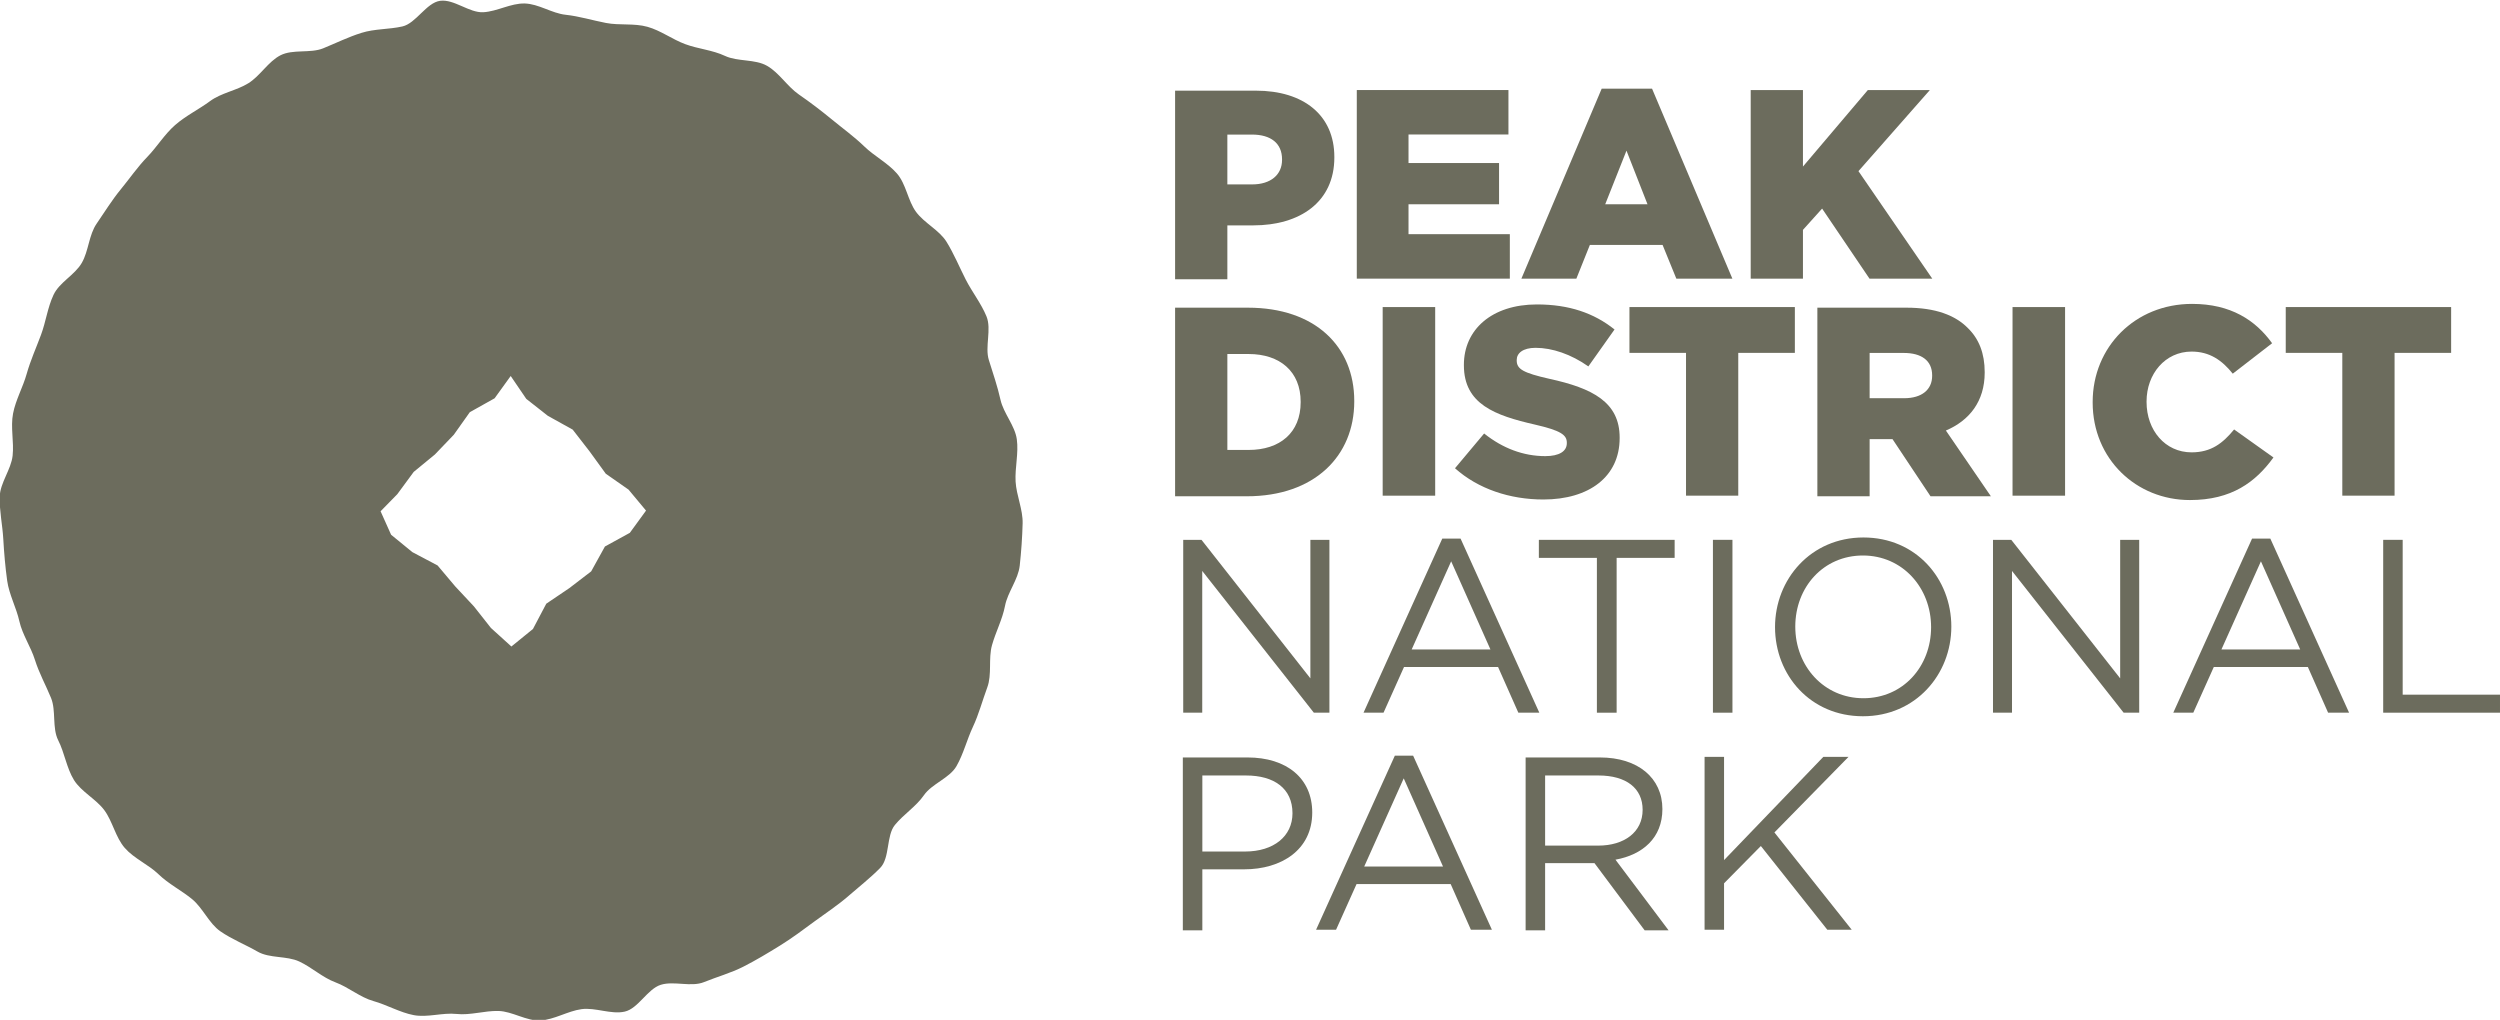
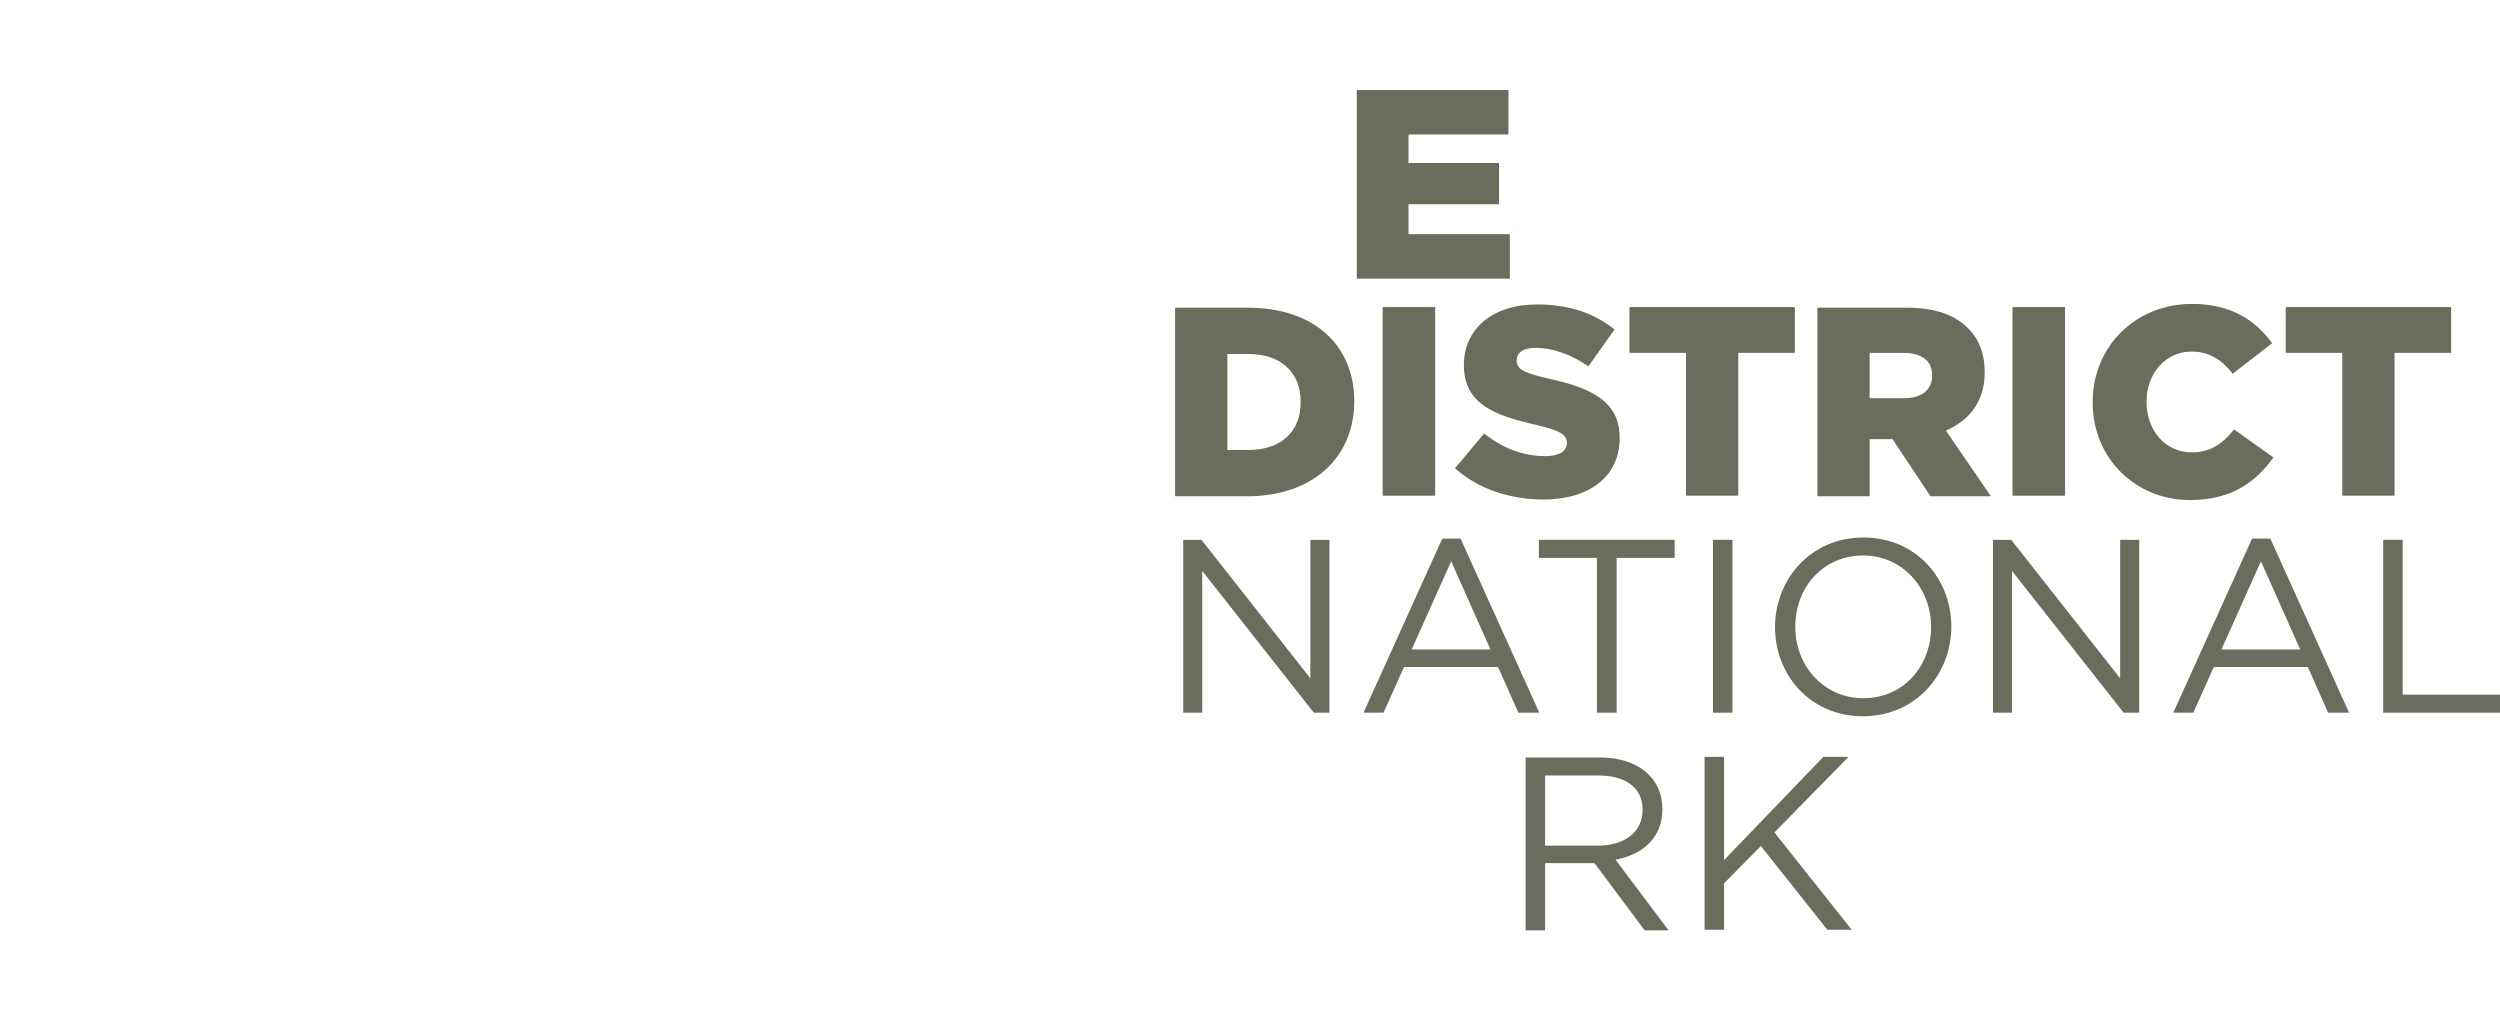
<svg xmlns="http://www.w3.org/2000/svg" xmlns:ns1="http://www.inkscape.org/namespaces/inkscape" xmlns:ns2="http://sodipodi.sourceforge.net/DTD/sodipodi-0.dtd" id="svg2985" version="1.1" ns1:version="0.48.5 r10040" width="1000" height="407.949" xml:space="preserve" ns2:docname="3596_WA_Performance-and-Business-Plan-2015-16_WEB.pdf">
  <defs id="defs2989">
    <clipPath id="clipPath3001">
      <path d="m 0,0 595.276,0 0,841.89 L 0,841.89 0,0 z" id="path3003" ns1:connector-curvature="0" />
    </clipPath>
    <clipPath id="clipPath3013">
      <path d="m 153.461,507.298 c -7.997,-1.126 -14.029,-13.114 -21.939,-14.892 l 0,0 c -7.872,-1.771 -16.033,-1.29 -23.779,-3.713 l 0,0 c -7.7,-2.409 -14.747,-5.925 -22.27,-8.985 l 0,0 c -7.446,-3.04 -17.545,-0.359 -24.802,-4.038 l 0,0 C 53.517,472.023 48.882,463.677 41.95,459.409 l 0,0 c -6.825,-4.224 -15.692,-5.542 -22.251,-10.381 l 0,0 C 13.446,444.414 6.039,440.768 0,435.665 l 0,0 L 0,0 405.251,0 c 1.402,1.289 2.765,2.598 4.066,3.937 l 0,0 c 5.683,5.84 3.419,18.692 8.514,24.893 l 0,0 c 5.173,6.283 12.286,10.656 16.876,17.257 l 0,0 c 4.626,6.686 14.883,9.891 18.906,16.87 l 0,0 c 4.047,7.035 6.081,15.428 9.52,22.719 l 0,0 c 3.448,7.342 5.564,15.412 8.374,22.964 l 0,0 c 2.831,7.592 0.559,16.74 2.745,24.507 l 0,0 c 2.182,7.789 6.061,14.988 7.589,22.915 l 0,0 c 1.533,7.937 7.655,15.284 8.551,23.313 l 0,0 c 0.863,8.034 1.463,16.394 1.681,24.477 l 0,0 c 0.213,8.072 -3.641,16.252 -4.093,24.322 l 0,0 c -0.439,8.059 1.824,16.526 0.695,24.545 l 0,0 c -1.105,7.986 -7.696,15.041 -9.467,22.937 l 0,0 c -1.772,7.866 -4.352,15.333 -6.785,23.061 l 0,0 c -2.411,7.687 1.71,17.835 -1.364,25.351 l 0,0 c -3.048,7.444 -8.41,14.2 -12.097,21.446 l 0,0 c -3.645,7.161 -6.837,14.916 -11.123,21.842 l 0,0 c -4.228,6.821 -12.874,10.832 -17.718,17.384 l 0,0 c -4.767,6.448 -5.761,16.169 -11.123,22.3 l 0,0 c -5.374,6.147 -13.227,10.106 -18.98,15.704 l 0,0 c -5.855,5.678 -12.487,10.445 -18.692,15.546 l 0,0 c -6.283,5.17 -12.726,10.061 -19.349,14.633 l 0,0 c -6.681,4.625 -11.431,12.588 -18.416,16.603 l 0,0 c -7.035,4.051 -17.172,2.352 -24.466,5.773 l 0,0 c -7.355,3.439 -15.589,4.018 -23.162,6.825 l 0,0 c -7.602,2.815 -14.176,7.902 -21.963,10.079 l 0,0 c -7.795,2.188 -16.173,0.695 -24.112,2.228 l 0,0 c -7.955,1.54 -15.409,3.871 -23.454,4.756 l 0,0 c -8.041,0.874 -15.664,6.334 -23.75,6.547 l 0,0 c -8.095,0.215 -16.005,-4.625 -24.079,-5.072 l 0,0 c -3.893,-0.218 -7.997,1.571 -12.104,3.36 l 0,0 c -3.877,1.69 -7.759,3.379 -11.468,3.379 l 0,0 c -0.517,0 -1.031,-0.033 -1.542,-0.103" id="path3015" ns1:connector-curvature="0" />
    </clipPath>
    <clipPath id="clipPath3025">
      <path d="m 0,0 595.276,0 0,841.89 L 0,841.89 0,0 z" id="path3027" ns1:connector-curvature="0" />
    </clipPath>
    <clipPath id="clipPath3037">
      <path d="m 112.326,481.244 380.764,0 0,-544.494 -380.764,0 0,544.494 z" id="path3039" ns1:connector-curvature="0" />
    </clipPath>
    <clipPath id="clipPath3069">
-       <path d="m 0,0 595.276,0 0,841.89 L 0,841.89 0,0 z" id="path3071" ns1:connector-curvature="0" />
-     </clipPath>
+       </clipPath>
    <clipPath id="clipPath3097">
      <path d="m 0,0 595.276,0 0,841.89 L 0,841.89 0,0 z" id="path3099" ns1:connector-curvature="0" />
    </clipPath>
    <clipPath id="clipPath3111">
      <path d="m 0,0 595.276,0 0,841.89 L 0,841.89 0,0 z" id="path3113" ns1:connector-curvature="0" />
    </clipPath>
    <clipPath id="clipPath3127">
      <path d="m 0,0 595.276,0 0,841.89 L 0,841.89 0,0 z" id="path3129" ns1:connector-curvature="0" />
    </clipPath>
    <clipPath id="clipPath3141">
      <path d="m 0,0 595.276,0 0,841.89 L 0,841.89 0,0 z" id="path3143" ns1:connector-curvature="0" />
    </clipPath>
    <clipPath id="clipPath3171">
      <path d="m 0,0 595.276,0 0,841.89 L 0,841.89 0,0 z" id="path3173" ns1:connector-curvature="0" />
    </clipPath>
    <clipPath id="clipPath3195">
      <path d="m 0,0 595.276,0 0,841.89 L 0,841.89 0,0 z" id="path3197" ns1:connector-curvature="0" />
    </clipPath>
    <clipPath id="clipPath3211">
      <path d="m 0,0 595.276,0 0,841.89 L 0,841.89 0,0 z" id="path3213" ns1:connector-curvature="0" />
    </clipPath>
  </defs>
  <g id="g2993" ns1:groupmode="layer" ns1:label="3596_WA_Performance-and-Business-Plan-2015-16_WEB" transform="matrix(1.25,0,0,-1.25,-499.755,1336.431)">
    <g id="g3065" style="fill:#6c6c5d;fill-opacity:1" transform="matrix(4.951,0,0,4.951,-1579.723,-2934.932)">
      <g id="g3067" clip-path="url(#clipPath3069)" style="fill:#6c6c5d;fill-opacity:1">
        <g id="g3073" transform="translate(465.465,777.616)" style="fill:#6c6c5d;fill-opacity:1">
          <path d="m 0,0 c -0.049,0.897 0.203,1.839 0.079,2.733 -0.124,0.889 -0.857,1.674 -1.055,2.553 -0.196,0.876 -0.483,1.707 -0.752,2.568 -0.269,0.854 0.189,1.985 -0.153,2.822 -0.339,0.829 -0.934,1.581 -1.345,2.387 -0.406,0.798 -0.761,1.661 -1.237,2.432 -0.47,0.759 -1.432,1.205 -1.971,1.936 -0.529,0.717 -0.639,1.799 -1.236,2.482 -0.597,0.684 -1.47,1.125 -2.109,1.748 -0.652,0.631 -1.39,1.163 -2.079,1.73 -0.699,0.575 -1.415,1.121 -2.152,1.63 -0.743,0.514 -1.271,1.401 -2.048,1.847 -0.782,0.451 -1.909,0.262 -2.72,0.643 -0.817,0.384 -1.734,0.448 -2.575,0.761 -0.845,0.313 -1.577,0.879 -2.441,1.121 -0.868,0.243 -1.8,0.078 -2.683,0.249 -0.885,0.171 -1.713,0.431 -2.607,0.529 -0.894,0.097 -1.742,0.705 -2.641,0.729 -0.9,0.024 -1.779,-0.515 -2.678,-0.565 -0.899,-0.051 -1.898,0.862 -2.792,0.738 -0.889,-0.124 -1.56,-1.459 -2.439,-1.657 -0.875,-0.198 -1.783,-0.144 -2.645,-0.415 -0.856,-0.268 -1.639,-0.658 -2.476,-0.999 -0.828,-0.338 -1.951,-0.04 -2.757,-0.449 -0.796,-0.407 -1.311,-1.335 -2.082,-1.811 -0.759,-0.47 -1.746,-0.616 -2.475,-1.155 -0.716,-0.53 -1.57,-0.945 -2.253,-1.543 -0.684,-0.597 -1.176,-1.418 -1.797,-2.058 -0.633,-0.651 -1.147,-1.407 -1.715,-2.097 -0.575,-0.699 -1.045,-1.47 -1.553,-2.206 -0.516,-0.743 -0.519,-1.773 -0.967,-2.548 -0.451,-0.784 -1.447,-1.253 -1.827,-2.065 -0.384,-0.816 -0.495,-1.741 -0.808,-2.581 -0.314,-0.845 -0.682,-1.659 -0.926,-2.523 -0.242,-0.869 -0.714,-1.686 -0.882,-2.568 -0.172,-0.885 0.069,-1.83 -0.028,-2.723 -0.097,-0.895 -0.811,-1.759 -0.835,-2.658 -0.023,-0.9 0.18,-1.826 0.231,-2.726 0.05,-0.896 0.13,-1.815 0.253,-2.707 0.126,-0.889 0.589,-1.73 0.786,-2.609 0.197,-0.876 0.739,-1.644 1.009,-2.506 0.269,-0.855 0.697,-1.62 1.04,-2.456 0.337,-0.828 0.057,-1.932 0.464,-2.738 0.407,-0.798 0.541,-1.793 1.016,-2.564 0.471,-0.759 1.429,-1.228 1.968,-1.957 0.53,-0.717 0.719,-1.75 1.318,-2.435 0.597,-0.684 1.533,-1.073 2.173,-1.693 0.651,-0.633 1.489,-1.049 2.179,-1.616 0.697,-0.576 1.092,-1.57 1.827,-2.079 0.743,-0.515 1.625,-0.862 2.4,-1.309 0.782,-0.451 1.889,-0.261 2.7,-0.642 0.818,-0.383 1.498,-1.034 2.34,-1.347 0.847,-0.314 1.59,-0.968 2.454,-1.21 0.868,-0.243 1.714,-0.738 2.598,-0.907 0.883,-0.171 1.875,0.173 2.769,0.075 0.895,-0.098 1.812,0.217 2.711,0.193 0.9,-0.024 1.815,-0.662 2.712,-0.611 0.898,0.049 1.762,0.604 2.654,0.728 0.891,0.123 1.913,-0.357 2.793,-0.159 0.875,0.196 1.471,1.463 2.332,1.733 0.855,0.268 1.96,-0.165 2.796,0.175 0.828,0.338 1.737,0.588 2.543,0.998 0.799,0.406 1.6,0.887 2.371,1.365 0.759,0.47 1.508,1.027 2.236,1.567 0.717,0.529 1.503,1.041 2.188,1.639 0.684,0.597 1.431,1.178 2.053,1.817 0.631,0.651 0.38,2.082 0.947,2.772 0.575,0.7 1.365,1.186 1.875,1.922 0.516,0.743 1.657,1.101 2.103,1.877 0.45,0.783 0.677,1.718 1.058,2.53 0.385,0.817 0.62,1.715 0.932,2.556 0.314,0.845 0.063,1.864 0.305,2.729 0.242,0.867 0.674,1.668 0.844,2.55 0.17,0.884 0.852,1.701 0.95,2.596 0.098,0.894 0.163,1.825 0.187,2.724 C 0.479,-1.808 0.051,-0.899 0,0 m -24.932,-3.313 -1.611,-0.885 -0.888,-1.606 -1.412,-1.083 -1.491,-1.008 -0.861,-1.634 -1.393,-1.132 -1.321,1.197 -1.101,1.396 -1.206,1.29 -1.142,1.355 -1.63,0.862 -1.375,1.124 -0.68,1.517 1.082,1.106 1.058,1.438 1.37,1.126 1.221,1.274 1.036,1.46 1.602,0.897 1.041,1.442 1.006,-1.478 1.396,-1.097 1.604,-0.89 1.09,-1.404 1.05,-1.448 1.471,-1.027 1.13,-1.356 -1.046,-1.436 z" style="fill:#6c6c5d;fill-opacity:1;fill-rule:nonzero;stroke:none" id="path3075" ns1:connector-curvature="0" />
        </g>
        <g id="g3077" transform="translate(475.774,802.881)" style="fill:#6c6c5d;fill-opacity:1">
          <path d="m 0,0 5.224,0 c 3.084,0 5.069,-1.585 5.069,-4.284 l 0,-0.035 c 0,-2.873 -2.213,-4.388 -5.243,-4.388 l -1.672,0 0,-3.483 L 0,-12.19 0,0 z m 4.981,-6.059 c 1.202,0 1.932,0.627 1.932,1.584 l 0,0.035 c 0,1.045 -0.73,1.602 -1.949,1.602 l -1.586,0 0,-3.221 1.603,0 z" style="fill:#6c6c5d;fill-opacity:1;fill-rule:nonzero;stroke:none" id="path3079" ns1:connector-curvature="0" />
        </g>
      </g>
    </g>
    <g id="g3081" transform="matrix(4.951,0,0,4.951,833.977,1040.332)" style="fill:#6c6c5d;fill-opacity:1">
      <path d="m 0,0 9.802,0 0,-2.873 -6.459,0 0,-1.845 5.852,0 0,-2.665 -5.852,0 0,-1.933 6.549,0 0,-2.874 L 0,-12.19 0,0 z" style="fill:#6c6c5d;fill-opacity:1;fill-rule:nonzero;stroke:none" id="path3083" ns1:connector-curvature="0" />
    </g>
    <g id="g3085" transform="matrix(4.951,0,0,4.951,912.342,1040.765)" style="fill:#6c6c5d;fill-opacity:1">
-       <path d="m 0,0 3.256,0 5.191,-12.277 -3.622,0 -0.888,2.177 -4.701,0 -0.872,-2.177 -3.553,0 L 0,0 z m 2.962,-7.471 -1.359,3.466 -1.375,-3.466 2.734,0 z" style="fill:#6c6c5d;fill-opacity:1;fill-rule:nonzero;stroke:none" id="path3087" ns1:connector-curvature="0" />
-     </g>
+       </g>
    <g id="g3089" transform="matrix(4.951,0,0,4.951,960.028,1040.332)" style="fill:#6c6c5d;fill-opacity:1">
-       <path d="m 0,0 3.377,0 0,-4.946 L 7.572,0 11.58,0 6.965,-5.242 l 4.77,-6.948 -4.057,0 -3.063,4.528 -1.238,-1.376 0,-3.152 L 0,-12.19 0,0 z" style="fill:#6c6c5d;fill-opacity:1;fill-rule:nonzero;stroke:none" id="path3091" ns1:connector-curvature="0" />
-     </g>
+       </g>
    <g id="g3093" style="fill:#6c6c5d;fill-opacity:1" transform="matrix(4.951,0,0,4.951,-1579.723,-2934.932)">
      <g id="g3095" clip-path="url(#clipPath3097)" style="fill:#6c6c5d;fill-opacity:1">
        <g id="g3101" transform="translate(475.774,788.855)" style="fill:#6c6c5d;fill-opacity:1">
          <path d="m 0,0 4.702,0 c 4.354,0 6.878,-2.508 6.878,-6.026 l 0,-0.035 c 0,-3.517 -2.558,-6.129 -6.947,-6.129 L 0,-12.19 0,0 z m 4.754,-9.195 c 2.02,0 3.362,1.115 3.362,3.083 l 0,0.034 c 0,1.951 -1.342,3.083 -3.362,3.083 l -1.376,0 0,-6.2 1.376,0 z" style="fill:#6c6c5d;fill-opacity:1;fill-rule:nonzero;stroke:none" id="path3103" ns1:connector-curvature="0" />
        </g>
      </g>
    </g>
    <path d="m 842.259,970.885 16.805,0 0,-60.356 -16.805,0 0,60.356 z" style="fill:#6c6c5d;fill-opacity:1;fill-rule:nonzero;stroke:none" id="path3105" ns1:connector-curvature="0" />
    <g id="g3107" style="fill:#6c6c5d;fill-opacity:1" transform="matrix(4.951,0,0,4.951,-1579.723,-2934.932)">
      <g id="g3109" clip-path="url(#clipPath3111)" style="fill:#6c6c5d;fill-opacity:1">
        <g id="g3115" transform="translate(493.865,778.476)" style="fill:#6c6c5d;fill-opacity:1">
          <path d="m 0,0 1.883,2.247 c 1.2,-0.959 2.542,-1.463 3.953,-1.463 0.903,0 1.392,0.314 1.392,0.836 l 0,0.034 C 7.228,2.16 6.826,2.439 5.173,2.821 2.577,3.414 0.575,4.145 0.575,6.653 l 0,0.035 c 0,2.264 1.794,3.9 4.72,3.9 2.072,0 3.692,-0.557 5.016,-1.619 L 8.62,6.583 C 7.506,7.367 6.287,7.784 5.207,7.784 4.388,7.784 3.989,7.436 3.989,7.001 l 0,-0.035 C 3.989,6.409 4.407,6.165 6.096,5.782 8.9,5.172 10.642,4.267 10.642,1.985 l 0,-0.035 c 0,-2.49 -1.968,-3.969 -4.93,-3.969 C 3.554,-2.019 1.499,-1.34 0,0" style="fill:#6c6c5d;fill-opacity:1;fill-rule:nonzero;stroke:none" id="path3117" ns1:connector-curvature="0" />
        </g>
      </g>
    </g>
    <g id="g3119" transform="matrix(4.951,0,0,4.951,939.329,956.226)" style="fill:#6c6c5d;fill-opacity:1">
      <path d="m 0,0 -3.656,0 0,2.961 10.691,0 0,-2.961 -3.658,0 0,-9.229 L 0,-9.229 0,0 z" style="fill:#6c6c5d;fill-opacity:1;fill-rule:nonzero;stroke:none" id="path3121" ns1:connector-curvature="0" />
    </g>
    <g id="g3123" style="fill:#6c6c5d;fill-opacity:1" transform="matrix(4.951,0,0,4.951,-1579.723,-2934.932)">
      <g id="g3125" clip-path="url(#clipPath3127)" style="fill:#6c6c5d;fill-opacity:1">
        <g id="g3131" transform="translate(517.286,788.855)" style="fill:#6c6c5d;fill-opacity:1">
          <path d="m 0,0 5.764,0 c 1.863,0 3.153,-0.488 3.97,-1.324 0.714,-0.697 1.081,-1.637 1.081,-2.838 l 0,-0.035 c 0,-1.864 -0.994,-3.1 -2.508,-3.744 l 2.908,-4.249 -3.901,0 -2.456,3.692 -0.035,0 -1.445,0 0,-3.692 L 0,-12.19 0,0 z m 5.608,-5.852 c 1.149,0 1.811,0.558 1.811,1.447 l 0,0.034 c 0,0.957 -0.698,1.445 -1.83,1.445 l -2.211,0 0,-2.926 2.23,0 z" style="fill:#6c6c5d;fill-opacity:1;fill-rule:nonzero;stroke:none" id="path3133" ns1:connector-curvature="0" />
        </g>
      </g>
    </g>
    <path d="m 1043.814,970.885 16.814,0 0,-60.356 -16.814,0 0,60.356 z" style="fill:#6c6c5d;fill-opacity:1;fill-rule:nonzero;stroke:none" id="path3135" ns1:connector-curvature="0" />
    <g id="g3137" style="fill:#6c6c5d;fill-opacity:1" transform="matrix(4.951,0,0,4.951,-1579.723,-2934.932)">
      <g id="g3139" clip-path="url(#clipPath3141)" style="fill:#6c6c5d;fill-opacity:1">
        <g id="g3145" transform="translate(535.08,782.725)" style="fill:#6c6c5d;fill-opacity:1">
          <path d="m 0,0 0,0.035 c 0,3.553 2.735,6.339 6.426,6.339 2.49,0 4.093,-1.045 5.172,-2.543 L 9.055,1.864 C 8.359,2.734 7.558,3.292 6.392,3.292 4.685,3.292 3.483,1.846 3.483,0.07 l 0,-0.035 c 0,-1.828 1.202,-3.256 2.909,-3.256 1.271,0 2.02,0.592 2.75,1.48 l 2.543,-1.811 C 10.536,-5.136 8.987,-6.304 6.287,-6.304 2.804,-6.304 0,-3.639 0,0" style="fill:#6c6c5d;fill-opacity:1;fill-rule:nonzero;stroke:none" id="path3147" ns1:connector-curvature="0" />
        </g>
      </g>
    </g>
    <g id="g3149" transform="matrix(4.951,0,0,4.951,1149.343,956.226)" style="fill:#6c6c5d;fill-opacity:1">
      <path d="m 0,0 -3.656,0 0,2.961 10.69,0 0,-2.961 -3.656,0 0,-9.229 L 0,-9.229 0,0 z" style="fill:#6c6c5d;fill-opacity:1;fill-rule:nonzero;stroke:none" id="path3151" ns1:connector-curvature="0" />
    </g>
    <g id="g3153" transform="matrix(4.951,0,0,4.951,819.126,896.396)" style="fill:#6c6c5d;fill-opacity:1">
      <path d="m 0,0 1.23,0 0,-11.172 -1.006,0 -7.214,9.161 0,-9.161 -1.229,0 0,11.172 1.181,0 L 0,-8.953 0,0 z" style="fill:#6c6c5d;fill-opacity:1;fill-rule:nonzero;stroke:none" id="path3155" ns1:connector-curvature="0" />
    </g>
    <g id="g3157" transform="matrix(4.951,0,0,4.951,892.388,841.081)" style="fill:#6c6c5d;fill-opacity:1">
      <path d="m 0,0 -1.356,0 -1.31,2.953 -6.08,0 L -10.07,0 l -1.293,0 5.09,11.252 1.183,0 L 0,0 z m -5.698,9.784 -2.553,-5.698 5.092,0 -2.539,5.698 z" style="fill:#6c6c5d;fill-opacity:1;fill-rule:nonzero;stroke:none" id="path3159" ns1:connector-curvature="0" />
    </g>
    <g id="g3161" transform="matrix(4.951,0,0,4.951,917.126,841.081)" style="fill:#6c6c5d;fill-opacity:1">
      <path d="m 0,0 -1.276,0 0,10.007 -3.751,0 0,1.165 8.776,0 0,-1.165 L 0,10.007 0,0 z" style="fill:#6c6c5d;fill-opacity:1;fill-rule:nonzero;stroke:none" id="path3163" ns1:connector-curvature="0" />
    </g>
    <path d="m 954.187,841.084 -6.248,0 0,55.315 6.248,0 0,-55.315 z" style="fill:#6c6c5d;fill-opacity:1;fill-rule:nonzero;stroke:none" id="path3165" ns1:connector-curvature="0" />
    <g id="g3167" style="fill:#6c6c5d;fill-opacity:1" transform="matrix(4.951,0,0,4.951,-1579.723,-2934.932)">
      <g id="g3169" clip-path="url(#clipPath3171)" style="fill:#6c6c5d;fill-opacity:1">
        <g id="g3175" transform="translate(520.231,762.447)" style="fill:#6c6c5d;fill-opacity:1">
          <path d="m 0,0 c -3.4,0 -5.681,2.665 -5.681,5.761 0,3.097 2.314,5.794 5.714,5.794 3.4,0 5.681,-2.665 5.681,-5.761 C 5.714,2.696 3.4,0 0,0 m 0,10.39 c -2.553,0 -4.372,-2.043 -4.372,-4.596 0,-2.555 1.85,-4.629 4.405,-4.629 2.553,0 4.373,2.043 4.373,4.596 0,2.554 -1.853,4.629 -4.406,4.629" style="fill:#6c6c5d;fill-opacity:1;fill-rule:nonzero;stroke:none" id="path3177" ns1:connector-curvature="0" />
        </g>
      </g>
    </g>
    <g id="g3179" transform="matrix(4.951,0,0,4.951,1078.259,896.396)" style="fill:#6c6c5d;fill-opacity:1">
      <path d="m 0,0 1.23,0 0,-11.172 -1.006,0 -7.215,9.161 0,-9.161 -1.229,0 L -8.22,0 -7.038,0 0,-8.953 0,0 z" style="fill:#6c6c5d;fill-opacity:1;fill-rule:nonzero;stroke:none" id="path3181" ns1:connector-curvature="0" />
    </g>
    <g id="g3183" transform="matrix(4.951,0,0,4.951,1151.511,841.081)" style="fill:#6c6c5d;fill-opacity:1">
      <path d="m 0,0 -1.356,0 -1.308,2.953 -6.08,0 L -10.07,0 l -1.293,0 5.092,11.252 1.181,0 L 0,0 z m -5.698,9.784 -2.553,-5.698 5.092,0 -2.539,5.698 z" style="fill:#6c6c5d;fill-opacity:1;fill-rule:nonzero;stroke:none" id="path3185" ns1:connector-curvature="0" />
    </g>
    <g id="g3187" transform="matrix(4.951,0,0,4.951,1162.427,896.396)" style="fill:#6c6c5d;fill-opacity:1">
      <path d="m 0,0 1.259,0 0,-10.007 6.29,0 0,-1.165 -7.549,0 L 0,0 z" style="fill:#6c6c5d;fill-opacity:1;fill-rule:nonzero;stroke:none" id="path3189" ns1:connector-curvature="0" />
    </g>
    <g id="g3191" style="fill:#6c6c5d;fill-opacity:1" transform="matrix(4.951,0,0,4.951,-1579.723,-2934.932)">
      <g id="g3193" clip-path="url(#clipPath3195)" style="fill:#6c6c5d;fill-opacity:1">
        <g id="g3199" transform="translate(480.248,752.554)" style="fill:#6c6c5d;fill-opacity:1">
-           <path d="m 0,0 -2.713,0 0,-3.942 -1.261,0 0,11.172 4.181,0 C 2.73,7.23 4.39,5.89 4.39,3.671 4.39,1.245 2.379,0 0,0 m 0.112,6.065 -2.825,0 0,-4.915 2.761,0 c 1.852,0 3.065,0.989 3.065,2.473 0,1.613 -1.197,2.442 -3.001,2.442" style="fill:#6c6c5d;fill-opacity:1;fill-rule:nonzero;stroke:none" id="path3201" ns1:connector-curvature="0" />
-         </g>
+           </g>
      </g>
    </g>
    <g id="g3203" transform="matrix(4.951,0,0,4.951,877.211,771.631)" style="fill:#6c6c5d;fill-opacity:1">
-       <path d="m 0,0 -1.358,0 -1.307,2.953 -6.082,0 -1.325,-2.953 -1.292,0 5.092,11.252 1.18,0 L 0,0 z m -5.699,9.784 -2.553,-5.698 5.092,0 -2.539,5.698 z" style="fill:#6c6c5d;fill-opacity:1;fill-rule:nonzero;stroke:none" id="path3205" ns1:connector-curvature="0" />
-     </g>
+       </g>
    <g id="g3207" style="fill:#6c6c5d;fill-opacity:1" transform="matrix(4.951,0,0,4.951,-1579.723,-2934.932)">
      <g id="g3209" clip-path="url(#clipPath3211)" style="fill:#6c6c5d;fill-opacity:1">
        <g id="g3215" transform="translate(506.122,748.612)" style="fill:#6c6c5d;fill-opacity:1">
          <path d="m 0,0 -3.241,4.341 -3.191,0 0,-4.341 -1.26,0 0,11.172 4.802,0 c 2.457,0 4.038,-1.324 4.038,-3.335 0,-1.867 -1.277,-2.953 -3.033,-3.272 L 1.547,0 0,0 z m -2.986,10.007 -3.446,0 0,-4.533 3.432,0 c 1.674,0 2.871,0.863 2.871,2.315 0,1.389 -1.052,2.218 -2.857,2.218" style="fill:#6c6c5d;fill-opacity:1;fill-rule:nonzero;stroke:none" id="path3217" ns1:connector-curvature="0" />
        </g>
      </g>
    </g>
    <g id="g3219" transform="matrix(4.951,0,0,4.951,992.353,771.631)" style="fill:#6c6c5d;fill-opacity:1">
      <path d="m 0,0 -1.578,0 -4.295,5.411 -2.378,-2.41 0,-3.001 -1.259,0 0,11.172 1.259,0 0,-6.671 6.416,6.671 1.627,0 L -4.996,6.288 0,0 z" style="fill:#6c6c5d;fill-opacity:1;fill-rule:nonzero;stroke:none" id="path3221" ns1:connector-curvature="0" />
    </g>
  </g>
</svg>